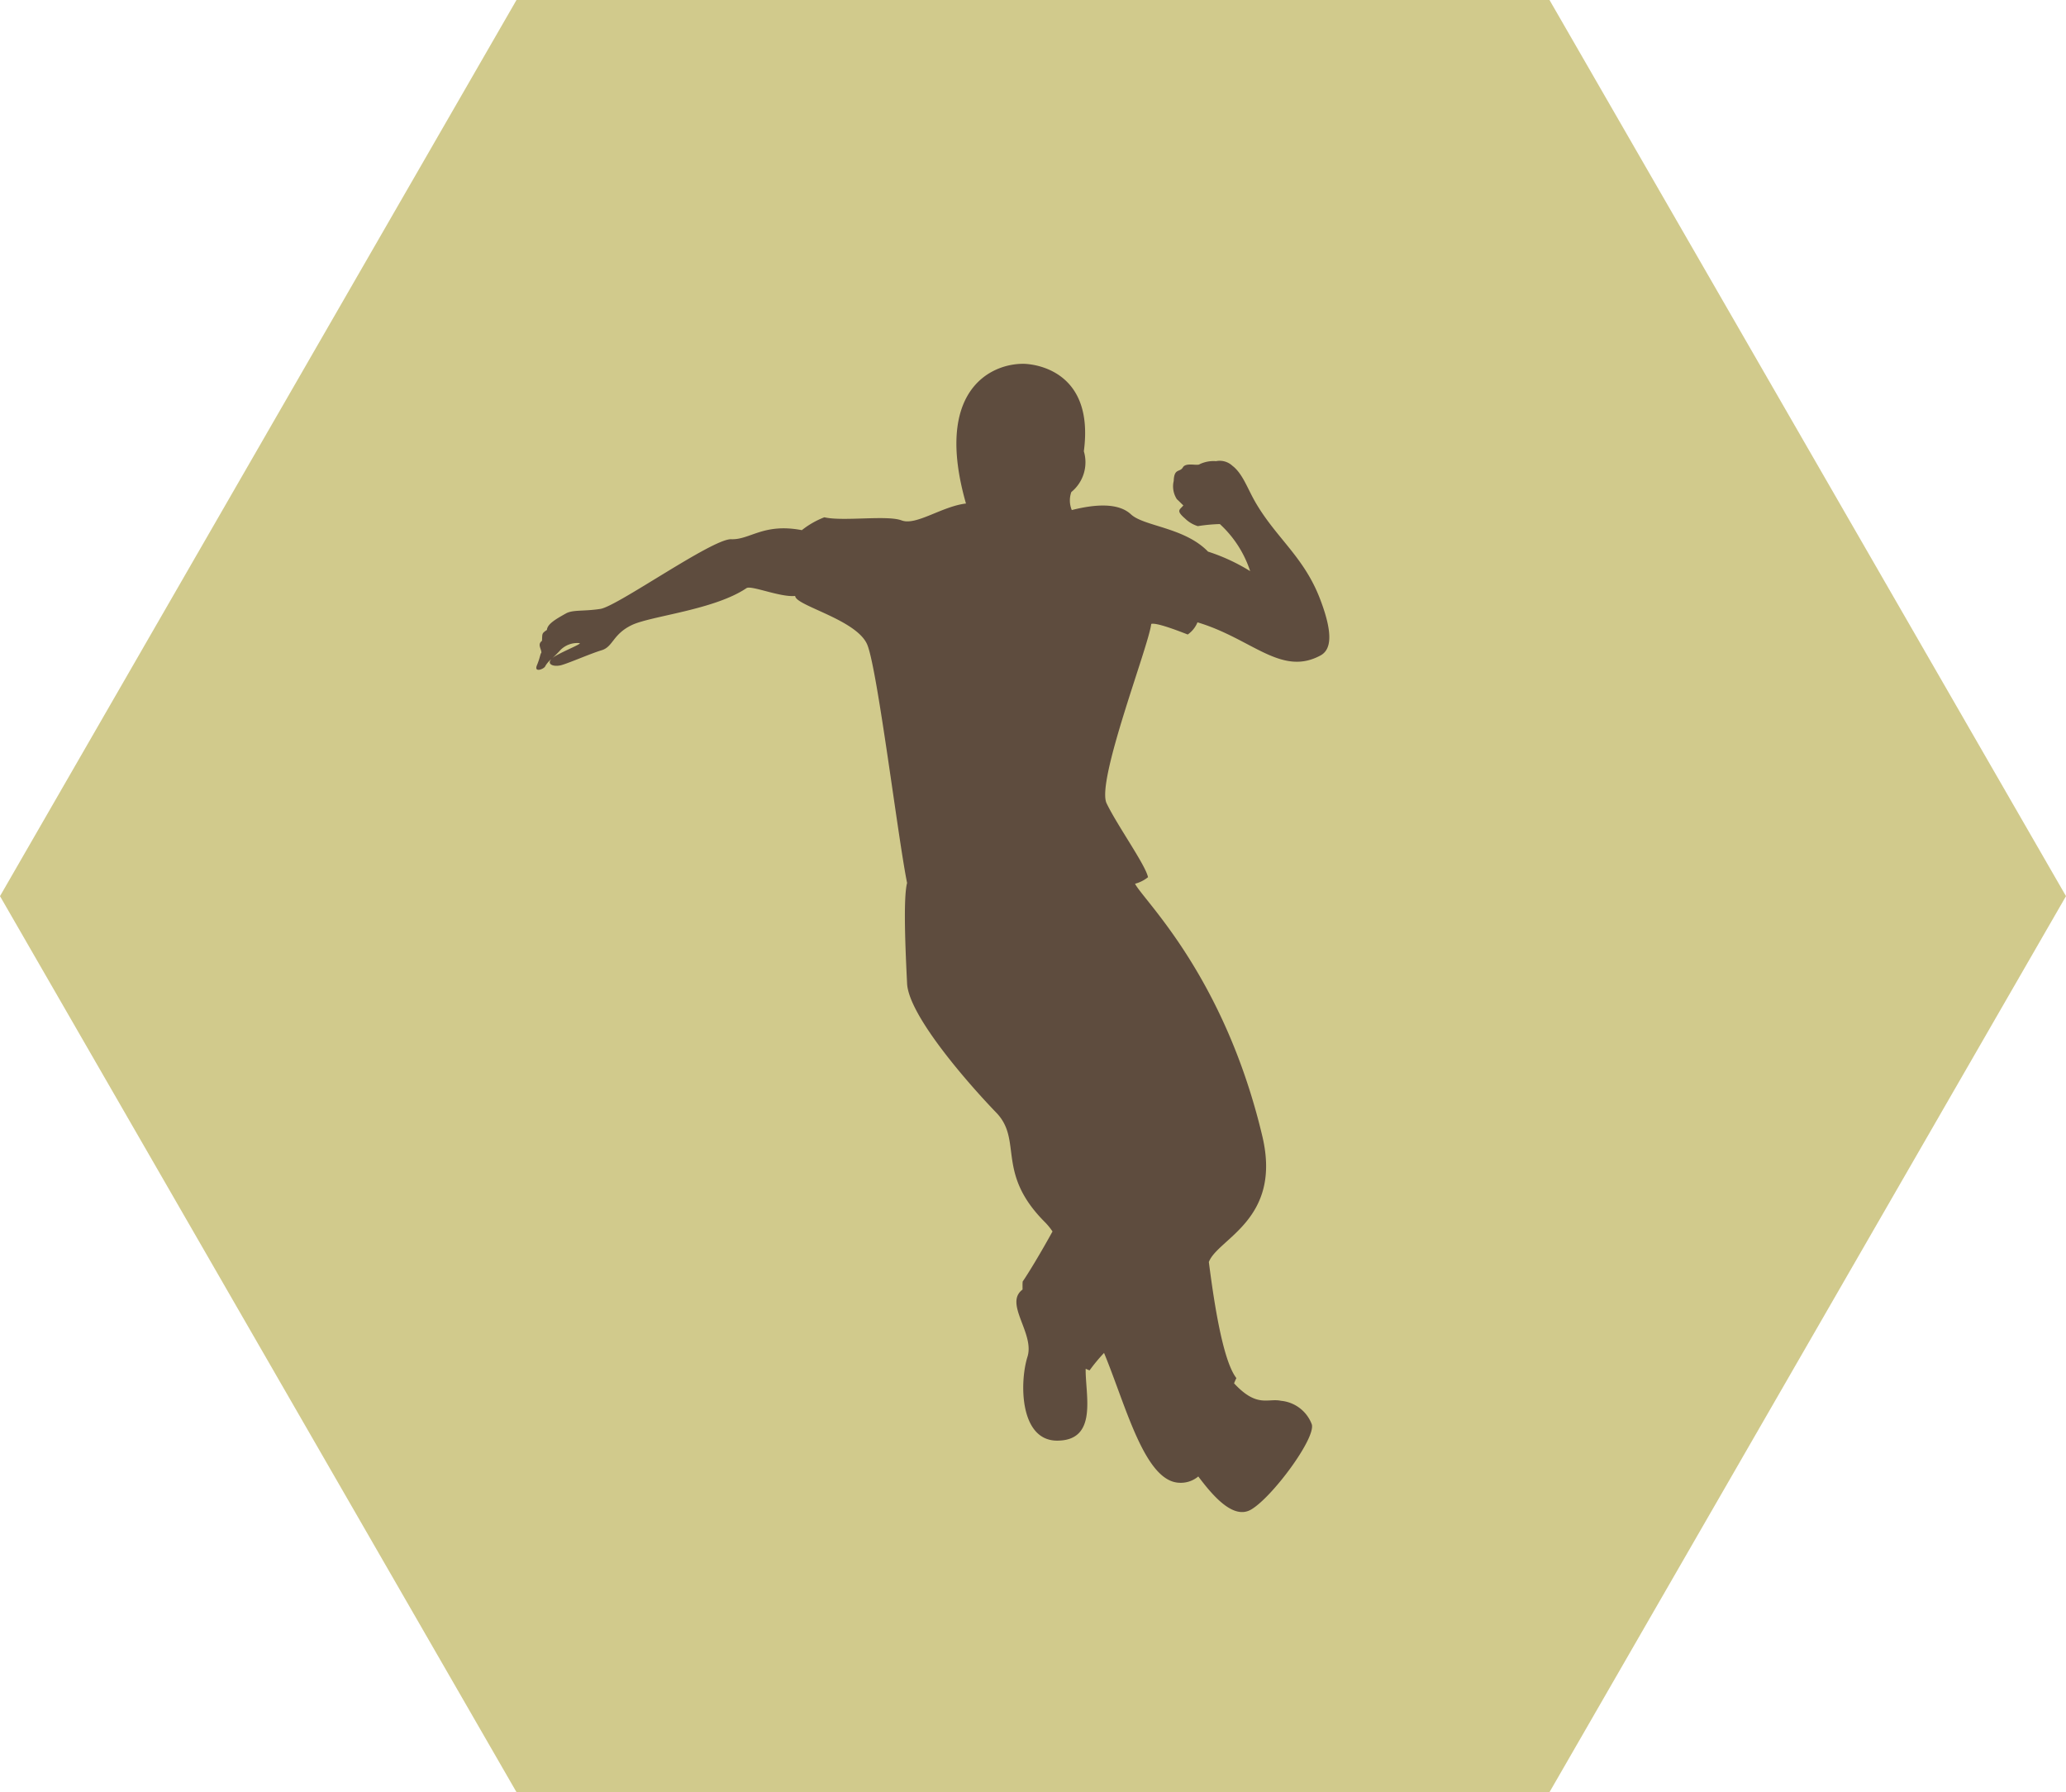
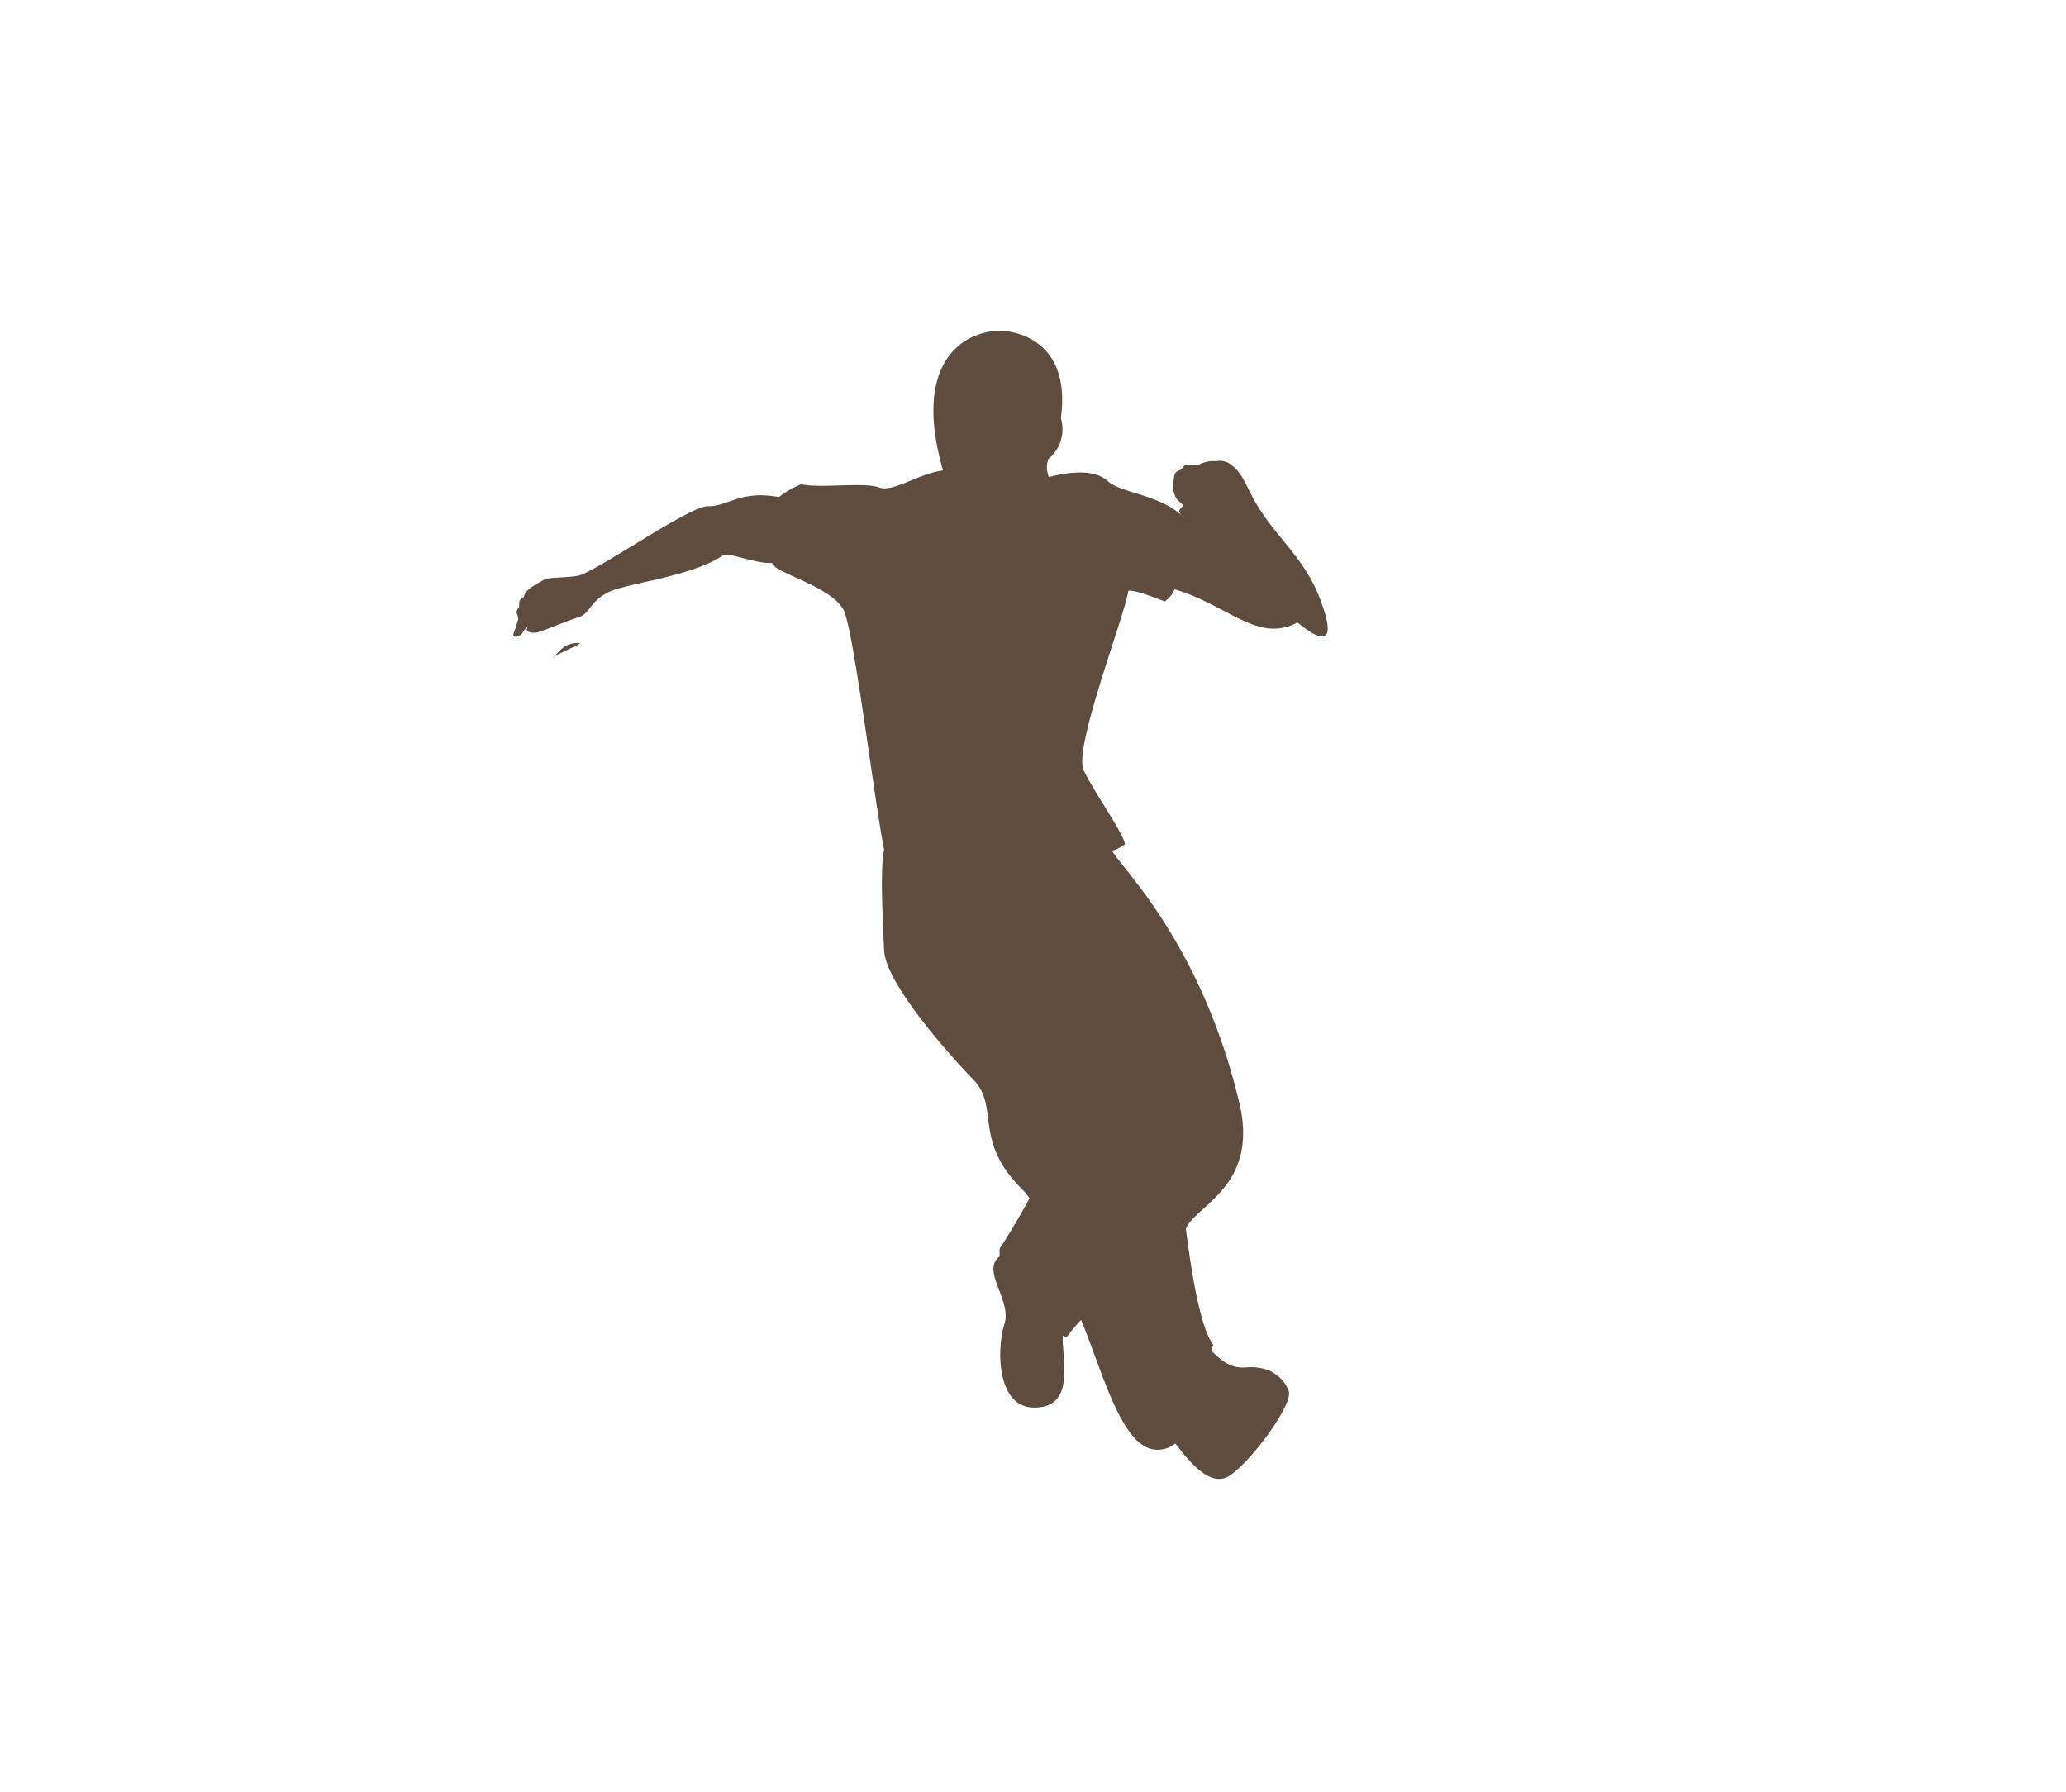
<svg xmlns="http://www.w3.org/2000/svg" id="icn_sports24.svg" width="180" height="156.13" viewBox="0 0 180 156.13">
  <defs>
    <style>
      .cls-1 {
        fill: #ccc480;
        opacity: 0.9;
      }

      .cls-1, .cls-2 {
        fill-rule: evenodd;
      }

      .cls-2 {
        fill: #5e4c3e;
      }
    </style>
  </defs>
  <g id="bg">
-     <path id="bg-2" data-name="bg" class="cls-1" d="M2679,8564.78h-90l-45,78.06,45,78.05h90l45-78.05Z" transform="translate(-2544 -8564.78)" />
-   </g>
-   <path id="ダンス" class="cls-2" d="M2659,8616.93c-1.39-3.61-3.74-5.23-5.54-8.26-0.76-1.27-1.16-2.61-2.09-3.32a1.619,1.619,0,0,0-1.42-.4,2.836,2.836,0,0,0-1.42.26c-0.2.18-1.2-.18-1.47,0.28s-0.76.05-.8,1.18a2.051,2.051,0,0,0,.28,1.6c0.19,0.16.4,0.4,0.56,0.53-0.28.38-.7,0.42,0.15,1.15a2.72,2.72,0,0,0,1.11.66,14.6,14.6,0,0,1,1.92-.18,9.61,9.61,0,0,1,2.64,4.1,16.62,16.62,0,0,0-3.67-1.7c-2.05-2.12-5.58-2.19-6.72-3.25s-3.25-.85-5.15-0.37a2.175,2.175,0,0,1-.04-1.57,3.346,3.346,0,0,0,1.09-3.55c0.94-7.05-4.31-7.62-5.3-7.62-2.9,0-7.76,2.42-4.97,12.17-2.11.25-4.34,1.95-5.61,1.47s-5.09.11-6.73-.27a7.454,7.454,0,0,0-1.96,1.12c-3.34-.64-4.51.85-6.15,0.79s-9.91,5.84-11.4,6.07-2.41.05-3.03,0.41c-0.89.5-1.59,0.91-1.63,1.42-0.47.32-.39,0.31-0.43,0.95-0.42.32-.06,0.66-0.05,1.03-0.12.15-.1,0.4-0.39,1.1s0.66,0.31.73,0.07a2.212,2.212,0,0,1,.54-0.62c-0.42.42,0.09,0.7,0.77,0.56,0.59-.13,2.6-1.02,3.6-1.32s0.96-1.39,2.62-2.19,7.17-1.31,10-3.22c0.4-.27,2.96.82,4.24,0.68,0,0.85,5.4,2.06,6.29,4.27s2.68,16.91,3.46,20.73c-0.35,1.34-.14,5.93,0,8.76s5.44,8.84,7.77,11.25-0.07,5.23,4.24,9.54a5.45,5.45,0,0,1,.66.81c-0.98,1.78-2.08,3.61-2.6,4.36-0.02.23-.01,0.46-0.01,0.7-1.64,1.21,1.07,3.81.43,5.85-0.71,2.26-.67,7.31,2.58,7.31,3.61,0,2.44-4.05,2.49-6.26,0.12,0.05.22,0.1,0.34,0.14a14.745,14.745,0,0,1,1.26-1.52c1.92,4.63,3.55,11.25,6.59,11.31a2.361,2.361,0,0,0,1.62-.55c1.25,1.66,3.04,3.78,4.59,2.89,1.84-1.06,5.66-6.22,5.3-7.43a3.181,3.181,0,0,0-2.68-2.05c-1.16-.25-2.08.64-4.09-1.52a4.893,4.893,0,0,1,.2-0.46c-1.27-1.62-2.05-7.42-2.4-10.11,0.78-2.05,6.39-3.68,4.66-10.96-3.32-14-10.39-20.58-11.09-21.99a3.01,3.01,0,0,0,1.13-.57c-0.21-1.06-2.69-4.52-3.61-6.44s3.68-13.72,3.89-15.62c0.43-.14,2.26.56,3.18,0.92a2.392,2.392,0,0,0,.85-1.06c4.73,1.41,7.28,4.73,10.71,2.89C2659.96,8621.39,2660.2,8620.05,2659,8616.93Zm-66.64,5.01a1.912,1.912,0,0,0-.24.17,10.055,10.055,0,0,0,.73-0.73,2.07,2.07,0,0,1,1.63-.58C2594.78,8620.83,2593.18,8621.45,2592.36,8621.94Z" transform="translate(-2544 -8564.78)" />
+     </g>
+   <path id="ダンス" class="cls-2" d="M2659,8616.93c-1.39-3.61-3.74-5.23-5.54-8.26-0.76-1.27-1.16-2.61-2.09-3.32a1.619,1.619,0,0,0-1.42-.4,2.836,2.836,0,0,0-1.42.26c-0.2.18-1.2-.18-1.47,0.28s-0.76.05-.8,1.18a2.051,2.051,0,0,0,.28,1.6c0.19,0.16.4,0.4,0.56,0.53-0.28.38-.7,0.42,0.15,1.15c-2.05-2.12-5.58-2.19-6.72-3.25s-3.25-.85-5.15-0.37a2.175,2.175,0,0,1-.04-1.57,3.346,3.346,0,0,0,1.09-3.55c0.94-7.05-4.31-7.62-5.3-7.62-2.9,0-7.76,2.42-4.97,12.17-2.11.25-4.34,1.95-5.61,1.47s-5.09.11-6.73-.27a7.454,7.454,0,0,0-1.96,1.12c-3.34-.64-4.51.85-6.15,0.79s-9.91,5.84-11.4,6.07-2.41.05-3.03,0.41c-0.89.5-1.59,0.91-1.63,1.42-0.47.32-.39,0.31-0.43,0.95-0.42.32-.06,0.66-0.05,1.03-0.12.15-.1,0.4-0.39,1.1s0.66,0.31.73,0.07a2.212,2.212,0,0,1,.54-0.62c-0.42.42,0.09,0.7,0.77,0.56,0.59-.13,2.6-1.02,3.6-1.32s0.96-1.39,2.62-2.19,7.17-1.31,10-3.22c0.4-.27,2.96.82,4.24,0.68,0,0.85,5.4,2.06,6.29,4.27s2.68,16.91,3.46,20.73c-0.35,1.34-.14,5.93,0,8.76s5.44,8.84,7.77,11.25-0.07,5.23,4.24,9.54a5.45,5.45,0,0,1,.66.81c-0.98,1.78-2.08,3.61-2.6,4.36-0.02.23-.01,0.46-0.01,0.7-1.64,1.21,1.07,3.81.43,5.85-0.71,2.26-.67,7.31,2.58,7.31,3.61,0,2.44-4.05,2.49-6.26,0.12,0.05.22,0.1,0.34,0.14a14.745,14.745,0,0,1,1.26-1.52c1.92,4.63,3.55,11.25,6.59,11.31a2.361,2.361,0,0,0,1.62-.55c1.25,1.66,3.04,3.78,4.59,2.89,1.84-1.06,5.66-6.22,5.3-7.43a3.181,3.181,0,0,0-2.68-2.05c-1.16-.25-2.08.64-4.09-1.52a4.893,4.893,0,0,1,.2-0.46c-1.27-1.62-2.05-7.42-2.4-10.11,0.78-2.05,6.39-3.68,4.66-10.96-3.32-14-10.39-20.58-11.09-21.99a3.01,3.01,0,0,0,1.13-.57c-0.21-1.06-2.69-4.52-3.61-6.44s3.68-13.72,3.89-15.62c0.43-.14,2.26.56,3.18,0.92a2.392,2.392,0,0,0,.85-1.06c4.73,1.41,7.28,4.73,10.71,2.89C2659.96,8621.39,2660.2,8620.05,2659,8616.93Zm-66.64,5.01a1.912,1.912,0,0,0-.24.17,10.055,10.055,0,0,0,.73-0.73,2.07,2.07,0,0,1,1.63-.58C2594.78,8620.83,2593.18,8621.45,2592.36,8621.94Z" transform="translate(-2544 -8564.78)" />
</svg>